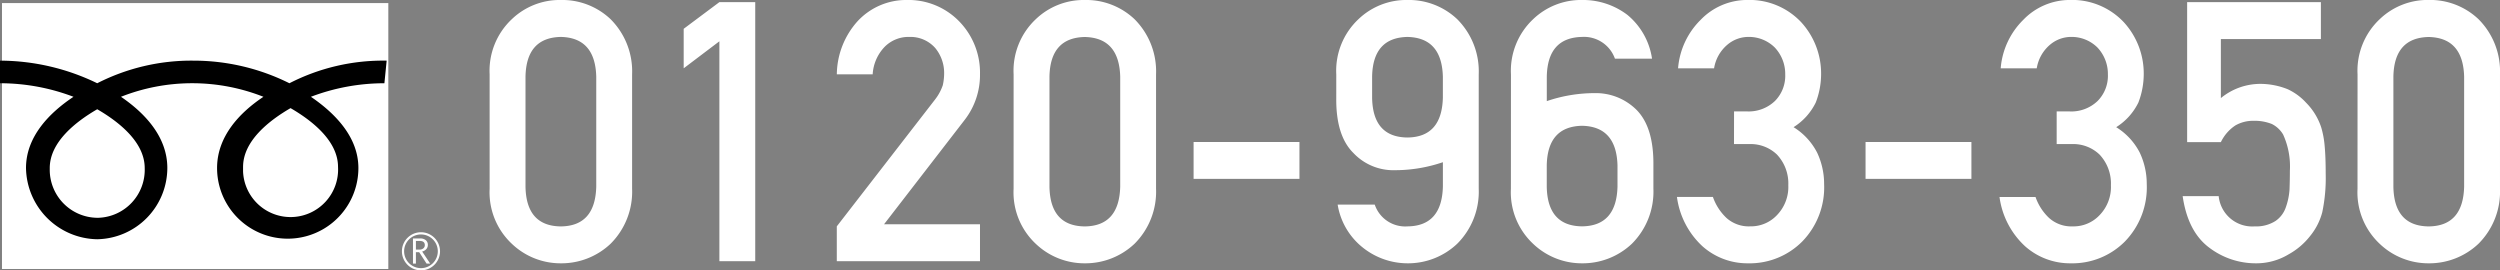
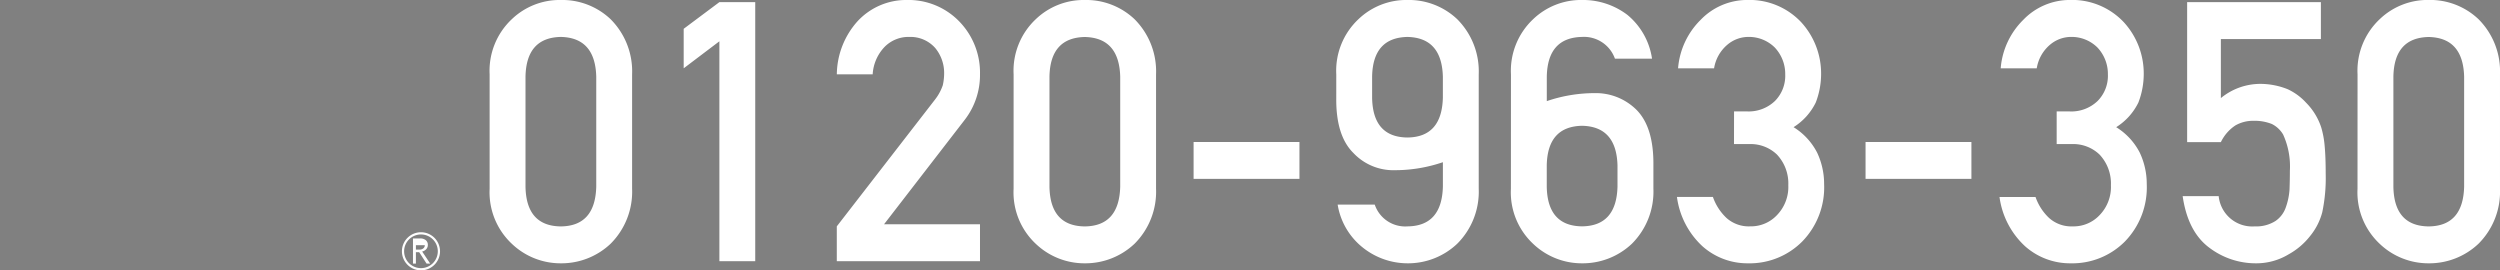
<svg xmlns="http://www.w3.org/2000/svg" width="295.43" height="31.948" viewBox="0 0 295.43 31.948">
  <rect x="0" y="0" width="295.43" height="31.948" fill="#808080" stroke="none" />
  <defs>
    <style>.a{fill:#fff;}</style>
  </defs>
  <g transform="translate(-531.714 -9037.136)">
    <path class="a" d="M14.174-8.8q-.123,4.65-4.19,4.692Q5.9-4.155,5.814-8.8v-13Q5.9-26.415,9.984-26.5q4.068.084,4.19,4.692Zm-12.6.252A8.33,8.33,0,0,0,4.2-2.054,8.336,8.336,0,0,0,9.984.252a8.454,8.454,0,0,0,5.883-2.31,8.689,8.689,0,0,0,2.544-6.509v-13.5a8.717,8.717,0,0,0-2.544-6.53,8.3,8.3,0,0,0-5.883-2.268A8.174,8.174,0,0,0,4.2-28.6a8.356,8.356,0,0,0-2.626,6.52ZM28.725-25.984V0h4.237V-30.612H28.725l-4.218,3.151v4.669ZM42.6,0H59.522V-4.365H48.186l9.545-12.357a8.647,8.647,0,0,0,1.791-5.38,8.664,8.664,0,0,0-2.463-6.241,8.357,8.357,0,0,0-6.21-2.522,7.827,7.827,0,0,0-5.762,2.474,9.529,9.529,0,0,0-2.484,6.31H46.84a5.1,5.1,0,0,1,1.428-3.261A3.966,3.966,0,0,1,51.185-26.5a3.9,3.9,0,0,1,3.06,1.325,4.634,4.634,0,0,1,1.04,3.008,6.437,6.437,0,0,1-.163,1.389,5.828,5.828,0,0,1-.918,1.683L42.6-4.115ZM76.092-8.8q-.123,4.65-4.19,4.692-4.088-.042-4.17-4.692v-13q.082-4.607,4.17-4.692,4.068.084,4.19,4.692Zm-12.6.252a8.33,8.33,0,0,0,2.626,6.5A8.336,8.336,0,0,0,71.9.252a8.454,8.454,0,0,0,5.883-2.31,8.689,8.689,0,0,0,2.544-6.509v-13.5a8.717,8.717,0,0,0-2.544-6.53A8.3,8.3,0,0,0,71.9-30.864,8.174,8.174,0,0,0,66.12-28.6a8.356,8.356,0,0,0-2.626,6.52ZM84.763-9.723h12.51v-4.363H84.763Zm16.86-9.538q-.042,4.412,2,6.45a6.481,6.481,0,0,0,4.933,2.059,17.489,17.489,0,0,0,5.667-.945v2.884q-.122,4.658-4.179,4.7a3.8,3.8,0,0,1-3.873-2.571h-4.383a8.128,8.128,0,0,0,2.993,5.092A8.491,8.491,0,0,0,110.03.252a8.454,8.454,0,0,0,5.883-2.31,8.689,8.689,0,0,0,2.545-6.509v-13.5a8.717,8.717,0,0,0-2.544-6.53,8.3,8.3,0,0,0-5.883-2.268,8.174,8.174,0,0,0-5.781,2.264,8.356,8.356,0,0,0-2.626,6.52Zm4.237-2.546q.082-4.608,4.17-4.692,4.068.084,4.19,4.692v2.5q-.123,4.65-4.19,4.692-4.088-.042-4.17-4.692Zm16.4,13.254a8.33,8.33,0,0,0,2.626,6.5A8.336,8.336,0,0,0,130.67.252a8.455,8.455,0,0,0,5.883-2.309A8.689,8.689,0,0,0,139.1-8.565v-2.792q.042-4.43-1.957-6.487a6.807,6.807,0,0,0-4.974-2.015,17.489,17.489,0,0,0-5.667.945V-21.8q.082-4.616,4.159-4.7a3.878,3.878,0,0,1,3.894,2.571h4.383a8.246,8.246,0,0,0-2.911-5.176,8.673,8.673,0,0,0-5.354-1.76,8.171,8.171,0,0,0-5.781,2.266,8.366,8.366,0,0,0-2.626,6.525Zm4.237-2.756q.082-4.608,4.17-4.692,4.068.084,4.19,4.692v2.5q-.123,4.65-4.19,4.692-4.088-.042-4.17-4.692Zm22.127-2.529h1.815A4.483,4.483,0,0,1,153.7-12.6a4.987,4.987,0,0,1,1.342,3.621,4.781,4.781,0,0,1-1.342,3.537,4.213,4.213,0,0,1-3.153,1.326,3.943,3.943,0,0,1-2.807-.989,6.214,6.214,0,0,1-1.607-2.484h-4.251A9.656,9.656,0,0,0,144.9-1.76,7.988,7.988,0,0,0,150.27.252a8.761,8.761,0,0,0,6.423-2.583,9.164,9.164,0,0,0,2.581-6.782,8.675,8.675,0,0,0-.819-3.7,7.633,7.633,0,0,0-2.792-3.023,7.129,7.129,0,0,0,2.625-2.918,9.4,9.4,0,0,0,.63-3.4A8.968,8.968,0,0,0,156.6-28.2a8.373,8.373,0,0,0-6.428-2.667,7.63,7.63,0,0,0-5.492,2.351,9.05,9.05,0,0,0-2.665,5.729h4.255a4.6,4.6,0,0,1,1.588-2.807,3.851,3.851,0,0,1,2.484-.907,4.329,4.329,0,0,1,3.094,1.245,4.547,4.547,0,0,1,1.242,3.187,4.227,4.227,0,0,1-1.2,3.123,4.483,4.483,0,0,1-3.383,1.245h-1.465ZM164.17-9.723h12.51v-4.363H164.17Zm22.585-4.115h1.815a4.483,4.483,0,0,1,3.254,1.242,4.987,4.987,0,0,1,1.342,3.621,4.781,4.781,0,0,1-1.342,3.537,4.213,4.213,0,0,1-3.153,1.326,3.943,3.943,0,0,1-2.807-.989,6.214,6.214,0,0,1-1.607-2.484H180a9.656,9.656,0,0,0,3.028,5.826A7.988,7.988,0,0,0,188.4.252a8.761,8.761,0,0,0,6.423-2.583A9.164,9.164,0,0,0,197.4-9.112a8.675,8.675,0,0,0-.819-3.7,7.633,7.633,0,0,0-2.792-3.023,7.129,7.129,0,0,0,2.625-2.918,9.4,9.4,0,0,0,.63-3.4,8.968,8.968,0,0,0-2.319-6.047,8.373,8.373,0,0,0-6.428-2.667,7.63,7.63,0,0,0-5.492,2.351,9.05,9.05,0,0,0-2.665,5.729H184.4a4.6,4.6,0,0,1,1.588-2.807,3.851,3.851,0,0,1,2.484-.907,4.329,4.329,0,0,1,3.094,1.245,4.547,4.547,0,0,1,1.242,3.187,4.227,4.227,0,0,1-1.2,3.123A4.483,4.483,0,0,1,188.22-17.7h-1.465Zm15.418-.226h3.985a4.9,4.9,0,0,1,1.716-1.978A4.217,4.217,0,0,1,210-16.589a5.533,5.533,0,0,1,2.186.379,3.219,3.219,0,0,1,1.328,1.241,9.069,9.069,0,0,1,.8,4.271q0,1.073-.041,2.209a7.692,7.692,0,0,1-.448,2.146,3.193,3.193,0,0,1-1.222,1.6,4.237,4.237,0,0,1-2.444.631A3.983,3.983,0,0,1,205.9-7.69h-4.257q.61,4.212,3.153,6.1A9.084,9.084,0,0,0,210.307.252a7.376,7.376,0,0,0,3.865-1.065,8.337,8.337,0,0,0,2.543-2.172,7.416,7.416,0,0,0,1.424-2.791,19.632,19.632,0,0,0,.407-4.576q0-1.931-.122-3.253a10.8,10.8,0,0,0-.405-2.2,7.443,7.443,0,0,0-1.784-2.917,6.846,6.846,0,0,0-2.183-1.6,8.75,8.75,0,0,0-3.141-.63,7.357,7.357,0,0,0-4.753,1.68v-6.975h11.82v-4.365H202.173ZM234.906-8.8q-.123,4.65-4.19,4.692-4.088-.042-4.17-4.692v-13q.082-4.607,4.17-4.692,4.068.084,4.19,4.692Zm-12.6.252a8.33,8.33,0,0,0,2.626,6.5A8.336,8.336,0,0,0,230.716.252a8.454,8.454,0,0,0,5.883-2.31,8.689,8.689,0,0,0,2.544-6.509v-13.5A8.717,8.717,0,0,0,236.6-28.6a8.3,8.3,0,0,0-5.883-2.268,8.174,8.174,0,0,0-5.781,2.264,8.356,8.356,0,0,0-2.626,6.52Z" transform="translate(588 9068)" />
    <g transform="translate(520.202 9020.263)">
-       <rect class="a" width="45.655" height="31.423" transform="translate(11.746 17.237)" />
-       <path d="M851.29,532.671a5.675,5.675,0,0,1-5.611-5.745v-.134c0-3.073,3.073-5.478,5.611-6.948,2.538,1.47,5.611,3.875,5.611,6.948a5.673,5.673,0,0,1-5.478,5.879h-.134m17.235-6.012c0-3.073,3.073-5.478,5.611-6.948,2.538,1.47,5.611,3.875,5.611,6.948a5.618,5.618,0,1,1-11.223.534v-.534M885.492,514.1A24.237,24.237,0,0,0,874,516.772a25.361,25.361,0,0,0-11.356-2.672,24.456,24.456,0,0,0-11.356,2.672A26.357,26.357,0,0,0,839.8,514.1v2.672a24.378,24.378,0,0,1,8.684,1.6c-2.806,1.87-5.611,4.676-5.611,8.417a8.556,8.556,0,0,0,8.417,8.417,8.441,8.441,0,0,0,8.284-8.417c0-3.607-2.539-6.413-5.478-8.417a22.9,22.9,0,0,1,16.834,0c-2.806,1.87-5.478,4.676-5.478,8.417a8.35,8.35,0,1,0,16.7,0c0-3.607-2.672-6.413-5.611-8.417a24.379,24.379,0,0,1,8.684-1.6l.267-2.672Z" transform="translate(-828.288 -490.061)" />
      <path class="a" d="M344.864,143.907a2.252,2.252,0,1,0,2.251-2.252,2.253,2.253,0,0,0-2.251,2.252m.261,0a1.99,1.99,0,1,1,1.99,1.989A1.993,1.993,0,0,1,345.125,143.907Z" transform="translate(-285.857 -97.337)" />
-       <path class="a" d="M351.294,147.089h-.432l-.874-1.352H349.6v1.352h-.346v-2.975h.842a1.014,1.014,0,0,1,.669.2.707.707,0,0,1,.246.573.732.732,0,0,1-.179.484.925.925,0,0,1-.494.288l.951,1.425m-1.689-1.653h.436a.654.654,0,0,0,.446-.149.476.476,0,0,0,.171-.374c0-.332-.2-.5-.608-.5H349.6Z" transform="translate(-288.94 -99.063)" />
+       <path class="a" d="M351.294,147.089h-.432l-.874-1.352H349.6v1.352h-.346v-2.975h.842a1.014,1.014,0,0,1,.669.2.707.707,0,0,1,.246.573.732.732,0,0,1-.179.484.925.925,0,0,1-.494.288l.951,1.425m-1.689-1.653h.436a.654.654,0,0,0,.446-.149.476.476,0,0,0,.171-.374H349.6Z" transform="translate(-288.94 -99.063)" />
    </g>
  </g>
</svg>